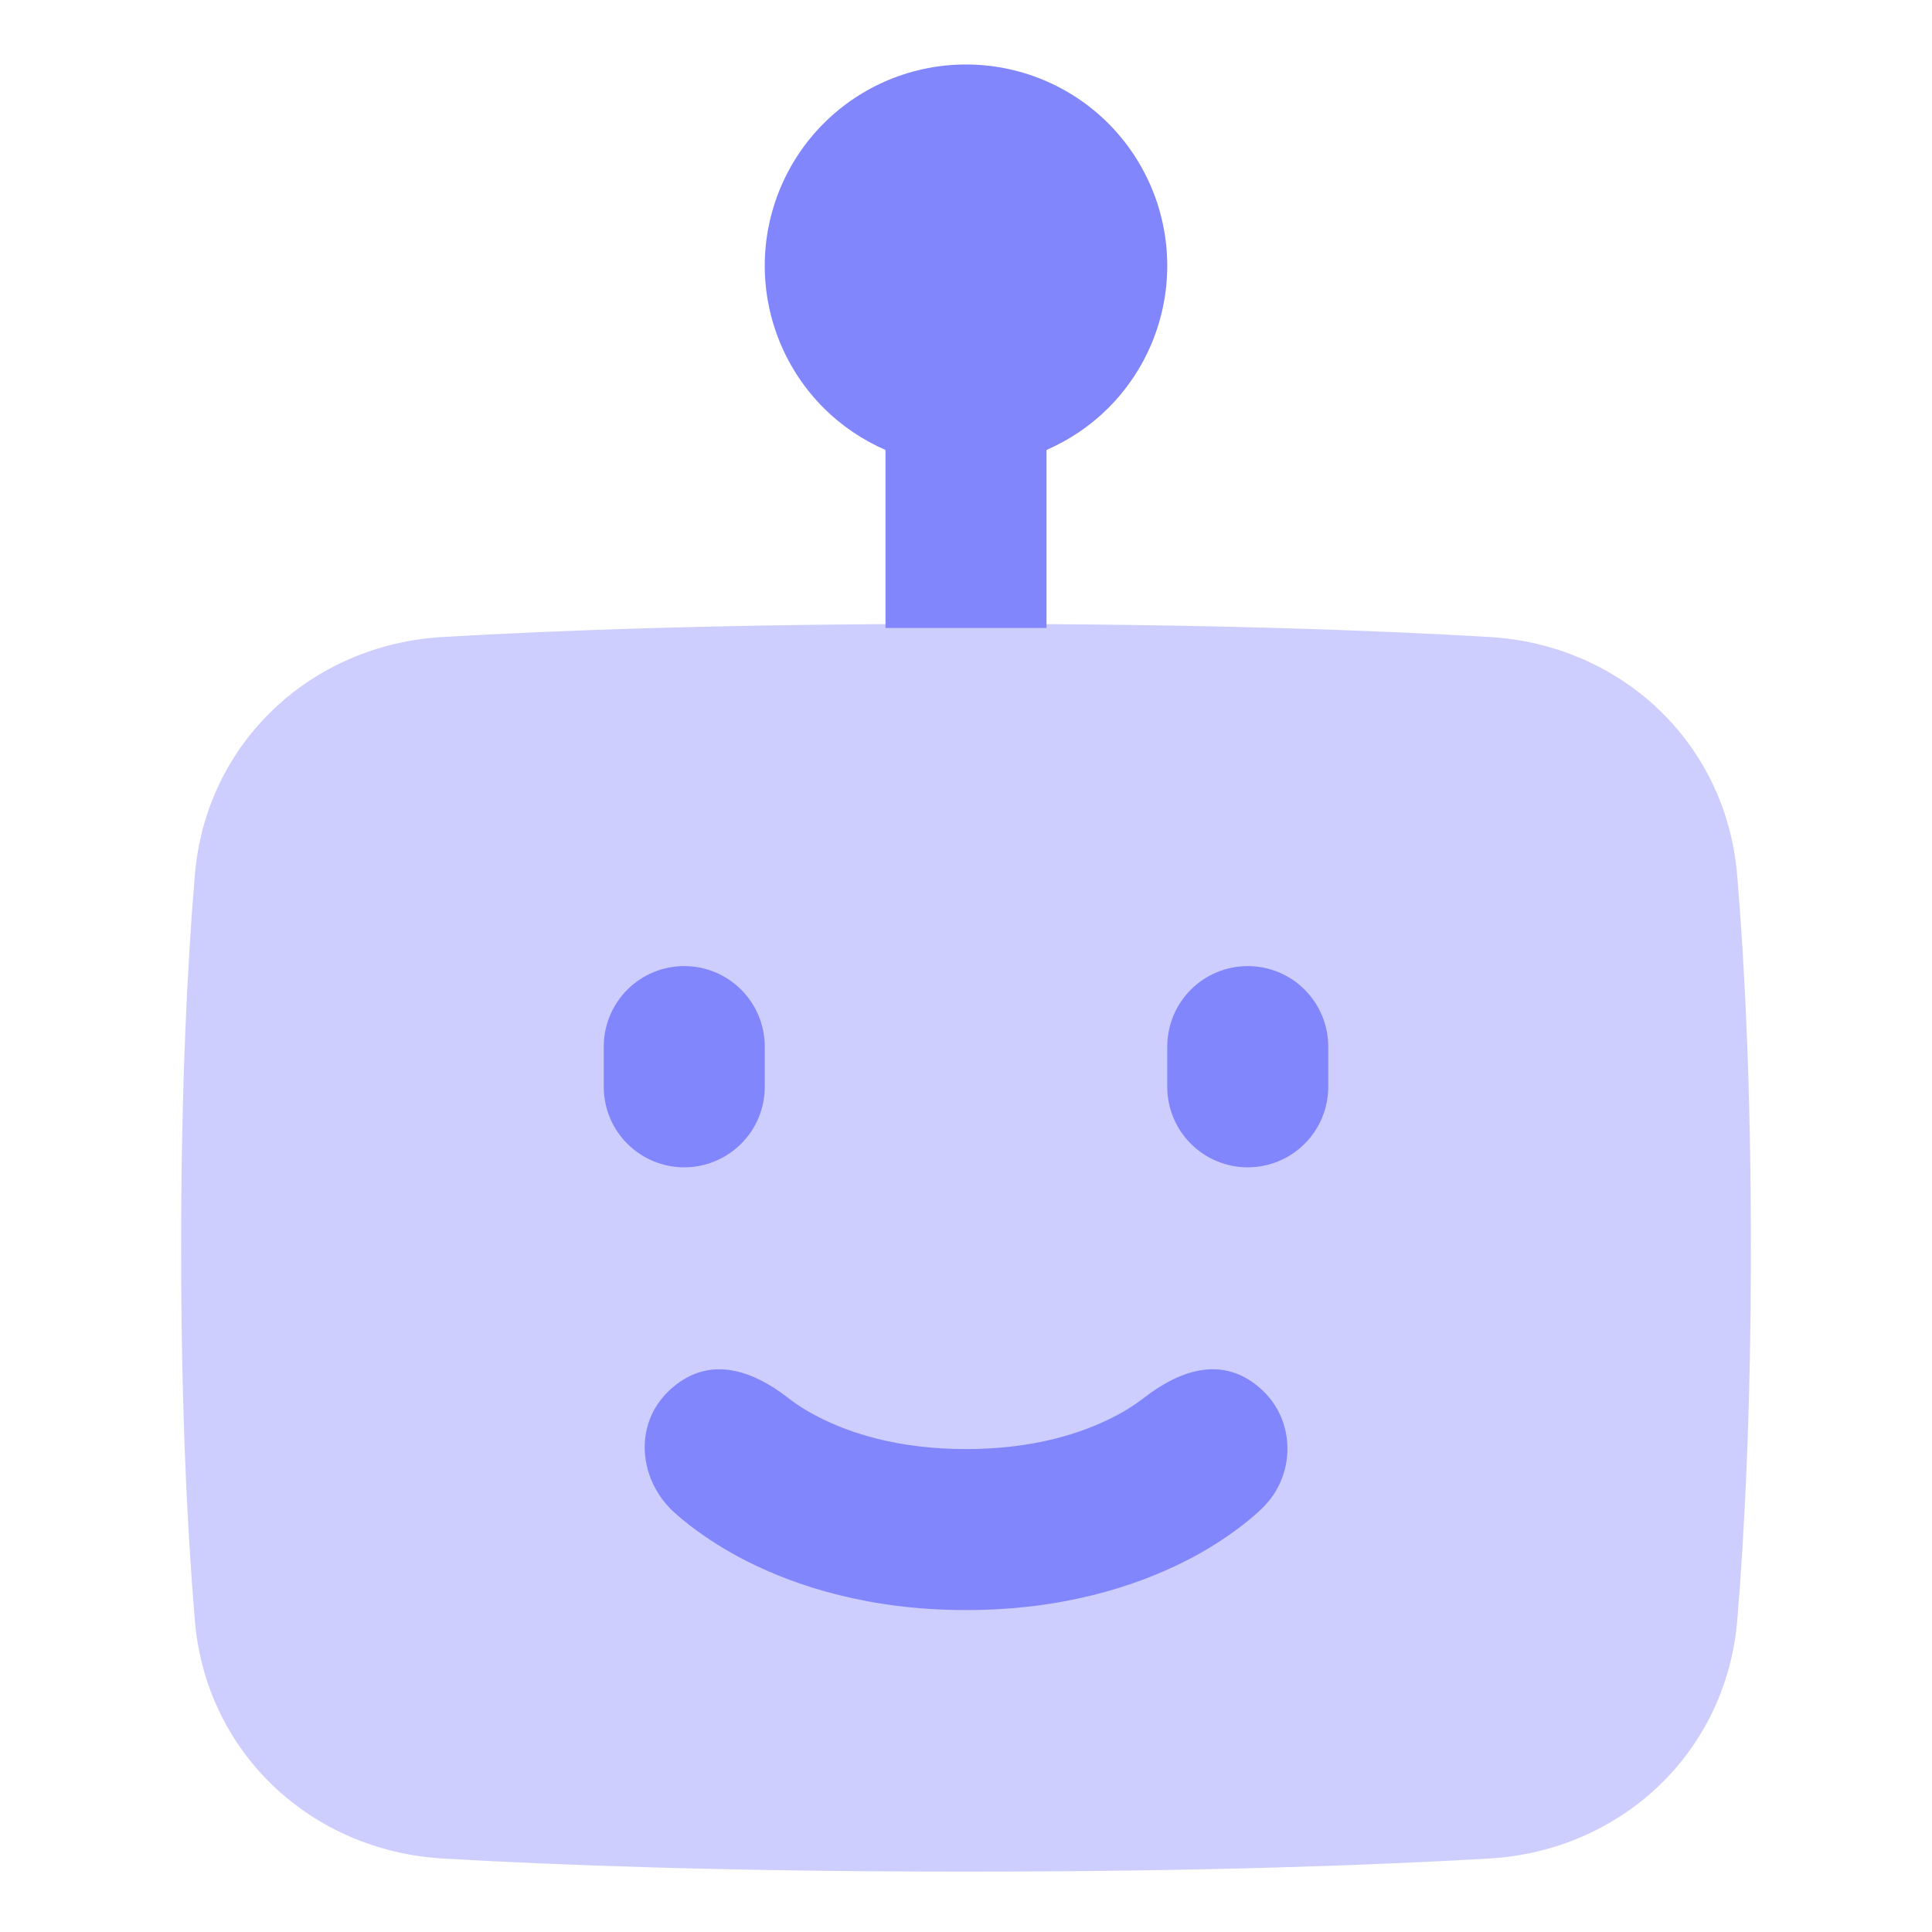
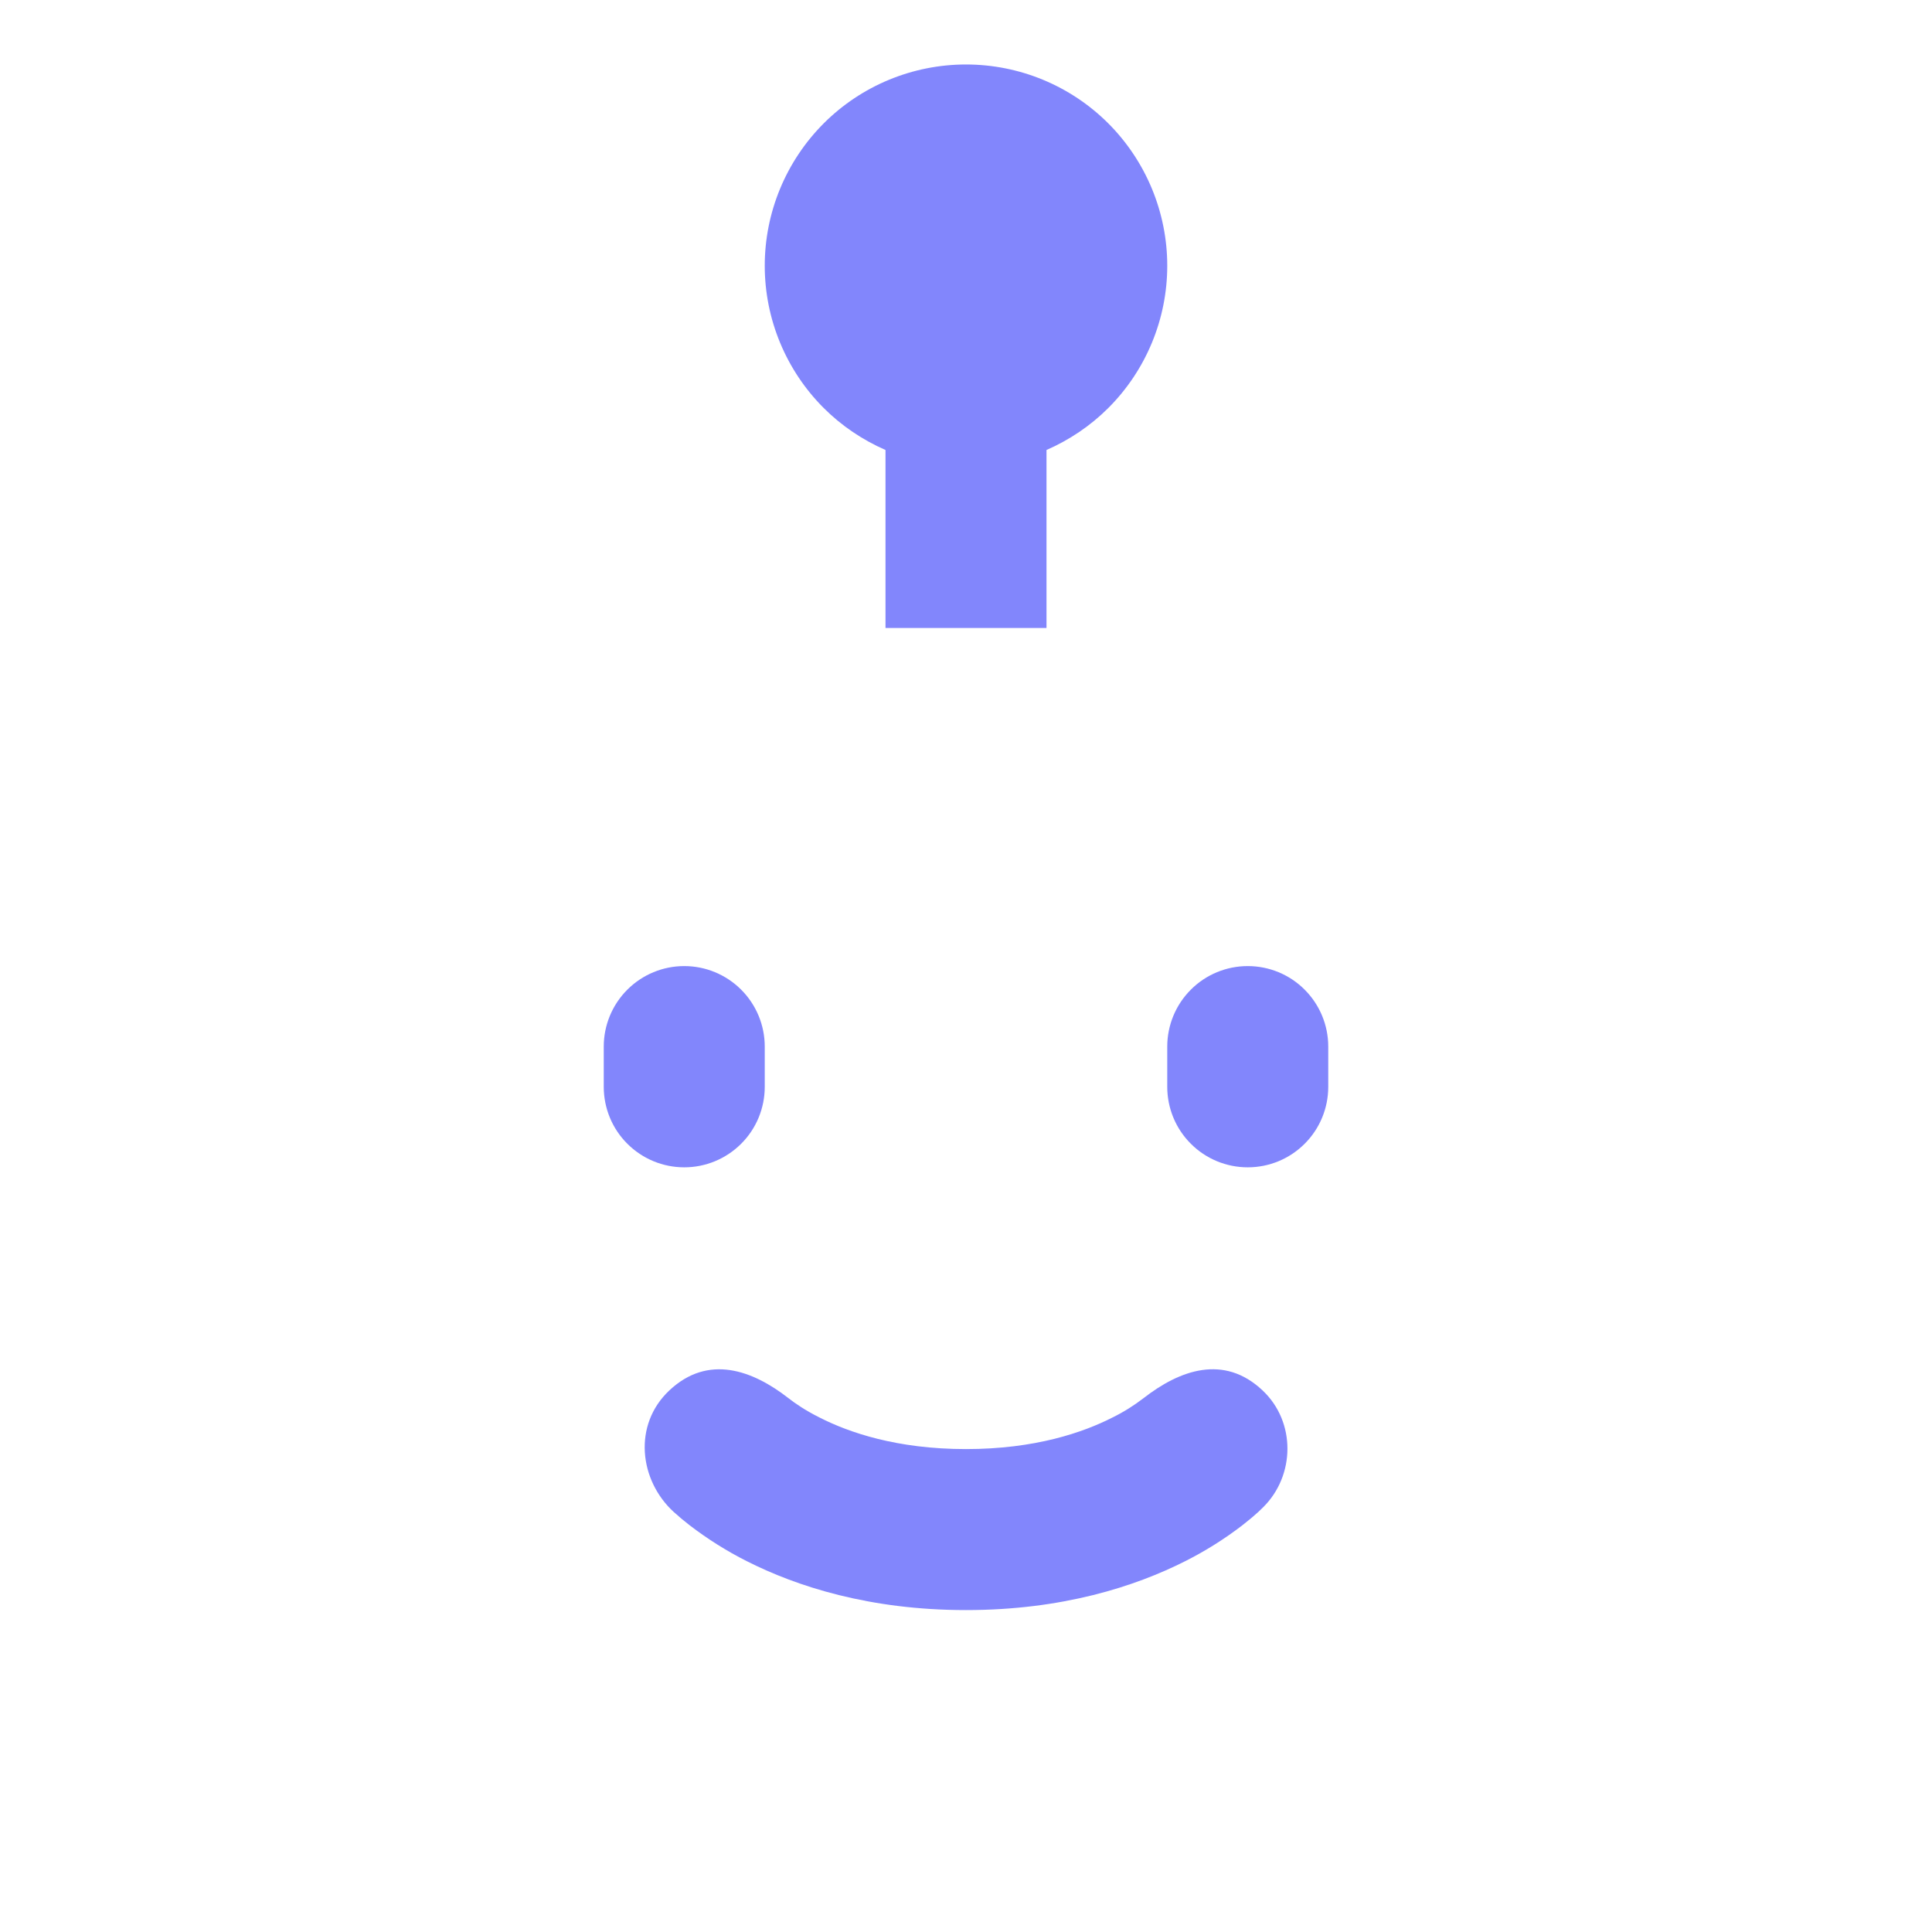
<svg xmlns="http://www.w3.org/2000/svg" width="24" height="24" viewBox="0 0 24 24" fill="none">
-   <path opacity="0.4" d="M12 23.25C14.96 23.25 17.093 23.169 18.503 23.087C20.128 22.991 21.442 21.782 21.581 20.127C21.672 19.033 21.75 17.508 21.75 15.5C21.75 13.492 21.672 11.967 21.58 10.873C21.442 9.217 20.128 8.008 18.503 7.913C17.093 7.83 14.96 7.75 12 7.75C9.04 7.75 6.907 7.83 5.497 7.913C3.873 8.008 2.558 9.217 2.42 10.873C2.329 11.967 2.25 13.492 2.25 15.5C2.25 17.509 2.329 19.033 2.42 20.127C2.558 21.782 3.873 22.991 5.497 23.087C6.907 23.169 9.04 23.25 12 23.25Z" fill="#8286FC" />
  <path d="M14.206 17.368C14.653 17.02 15.203 16.818 15.685 17.273C16.101 17.666 16.088 18.331 15.692 18.723L15.632 18.781C15.583 18.826 15.517 18.882 15.435 18.946C15.213 19.117 14.974 19.267 14.724 19.393C14.101 19.708 13.197 20.001 12 20.001C10.803 20.001 9.899 19.708 9.276 19.393C9.026 19.267 8.788 19.117 8.565 18.946C8.498 18.894 8.432 18.839 8.368 18.781C7.942 18.39 7.859 17.702 8.314 17.273C8.797 16.819 9.347 17.02 9.794 17.368C9.869 17.427 9.997 17.517 10.181 17.609C10.544 17.794 11.14 18.001 12 18.001C12.86 18.001 13.456 17.794 13.819 17.609C13.956 17.542 14.085 17.461 14.206 17.368ZM8.5 12.001C8.765 12.001 9.019 12.106 9.207 12.294C9.395 12.482 9.5 12.736 9.5 13.001V13.501C9.5 13.766 9.395 14.021 9.207 14.208C9.019 14.396 8.765 14.501 8.5 14.501C8.235 14.501 7.981 14.396 7.793 14.208C7.605 14.021 7.5 13.766 7.5 13.501V13.001C7.5 12.736 7.605 12.482 7.793 12.294C7.981 12.106 8.235 12.001 8.5 12.001ZM15.5 12.001C15.765 12.001 16.02 12.106 16.207 12.294C16.395 12.482 16.5 12.736 16.5 13.001V13.501C16.5 13.766 16.395 14.021 16.207 14.208C16.02 14.396 15.765 14.501 15.5 14.501C15.235 14.501 14.98 14.396 14.793 14.208C14.605 14.021 14.5 13.766 14.5 13.501V13.001C14.5 12.736 14.605 12.482 14.793 12.294C14.98 12.106 15.235 12.001 15.5 12.001ZM12 0.801C12.663 0.801 13.299 1.064 13.768 1.533C14.236 2.002 14.5 2.638 14.5 3.301C14.5 3.964 14.236 4.6 13.768 5.068C13.545 5.291 13.283 5.466 13 5.59V7.801H11V5.59C10.717 5.466 10.455 5.291 10.232 5.068C9.764 4.6 9.5 3.964 9.5 3.301C9.5 2.638 9.764 2.002 10.232 1.533C10.701 1.064 11.337 0.801 12 0.801Z" fill="#8286FC" />
</svg>